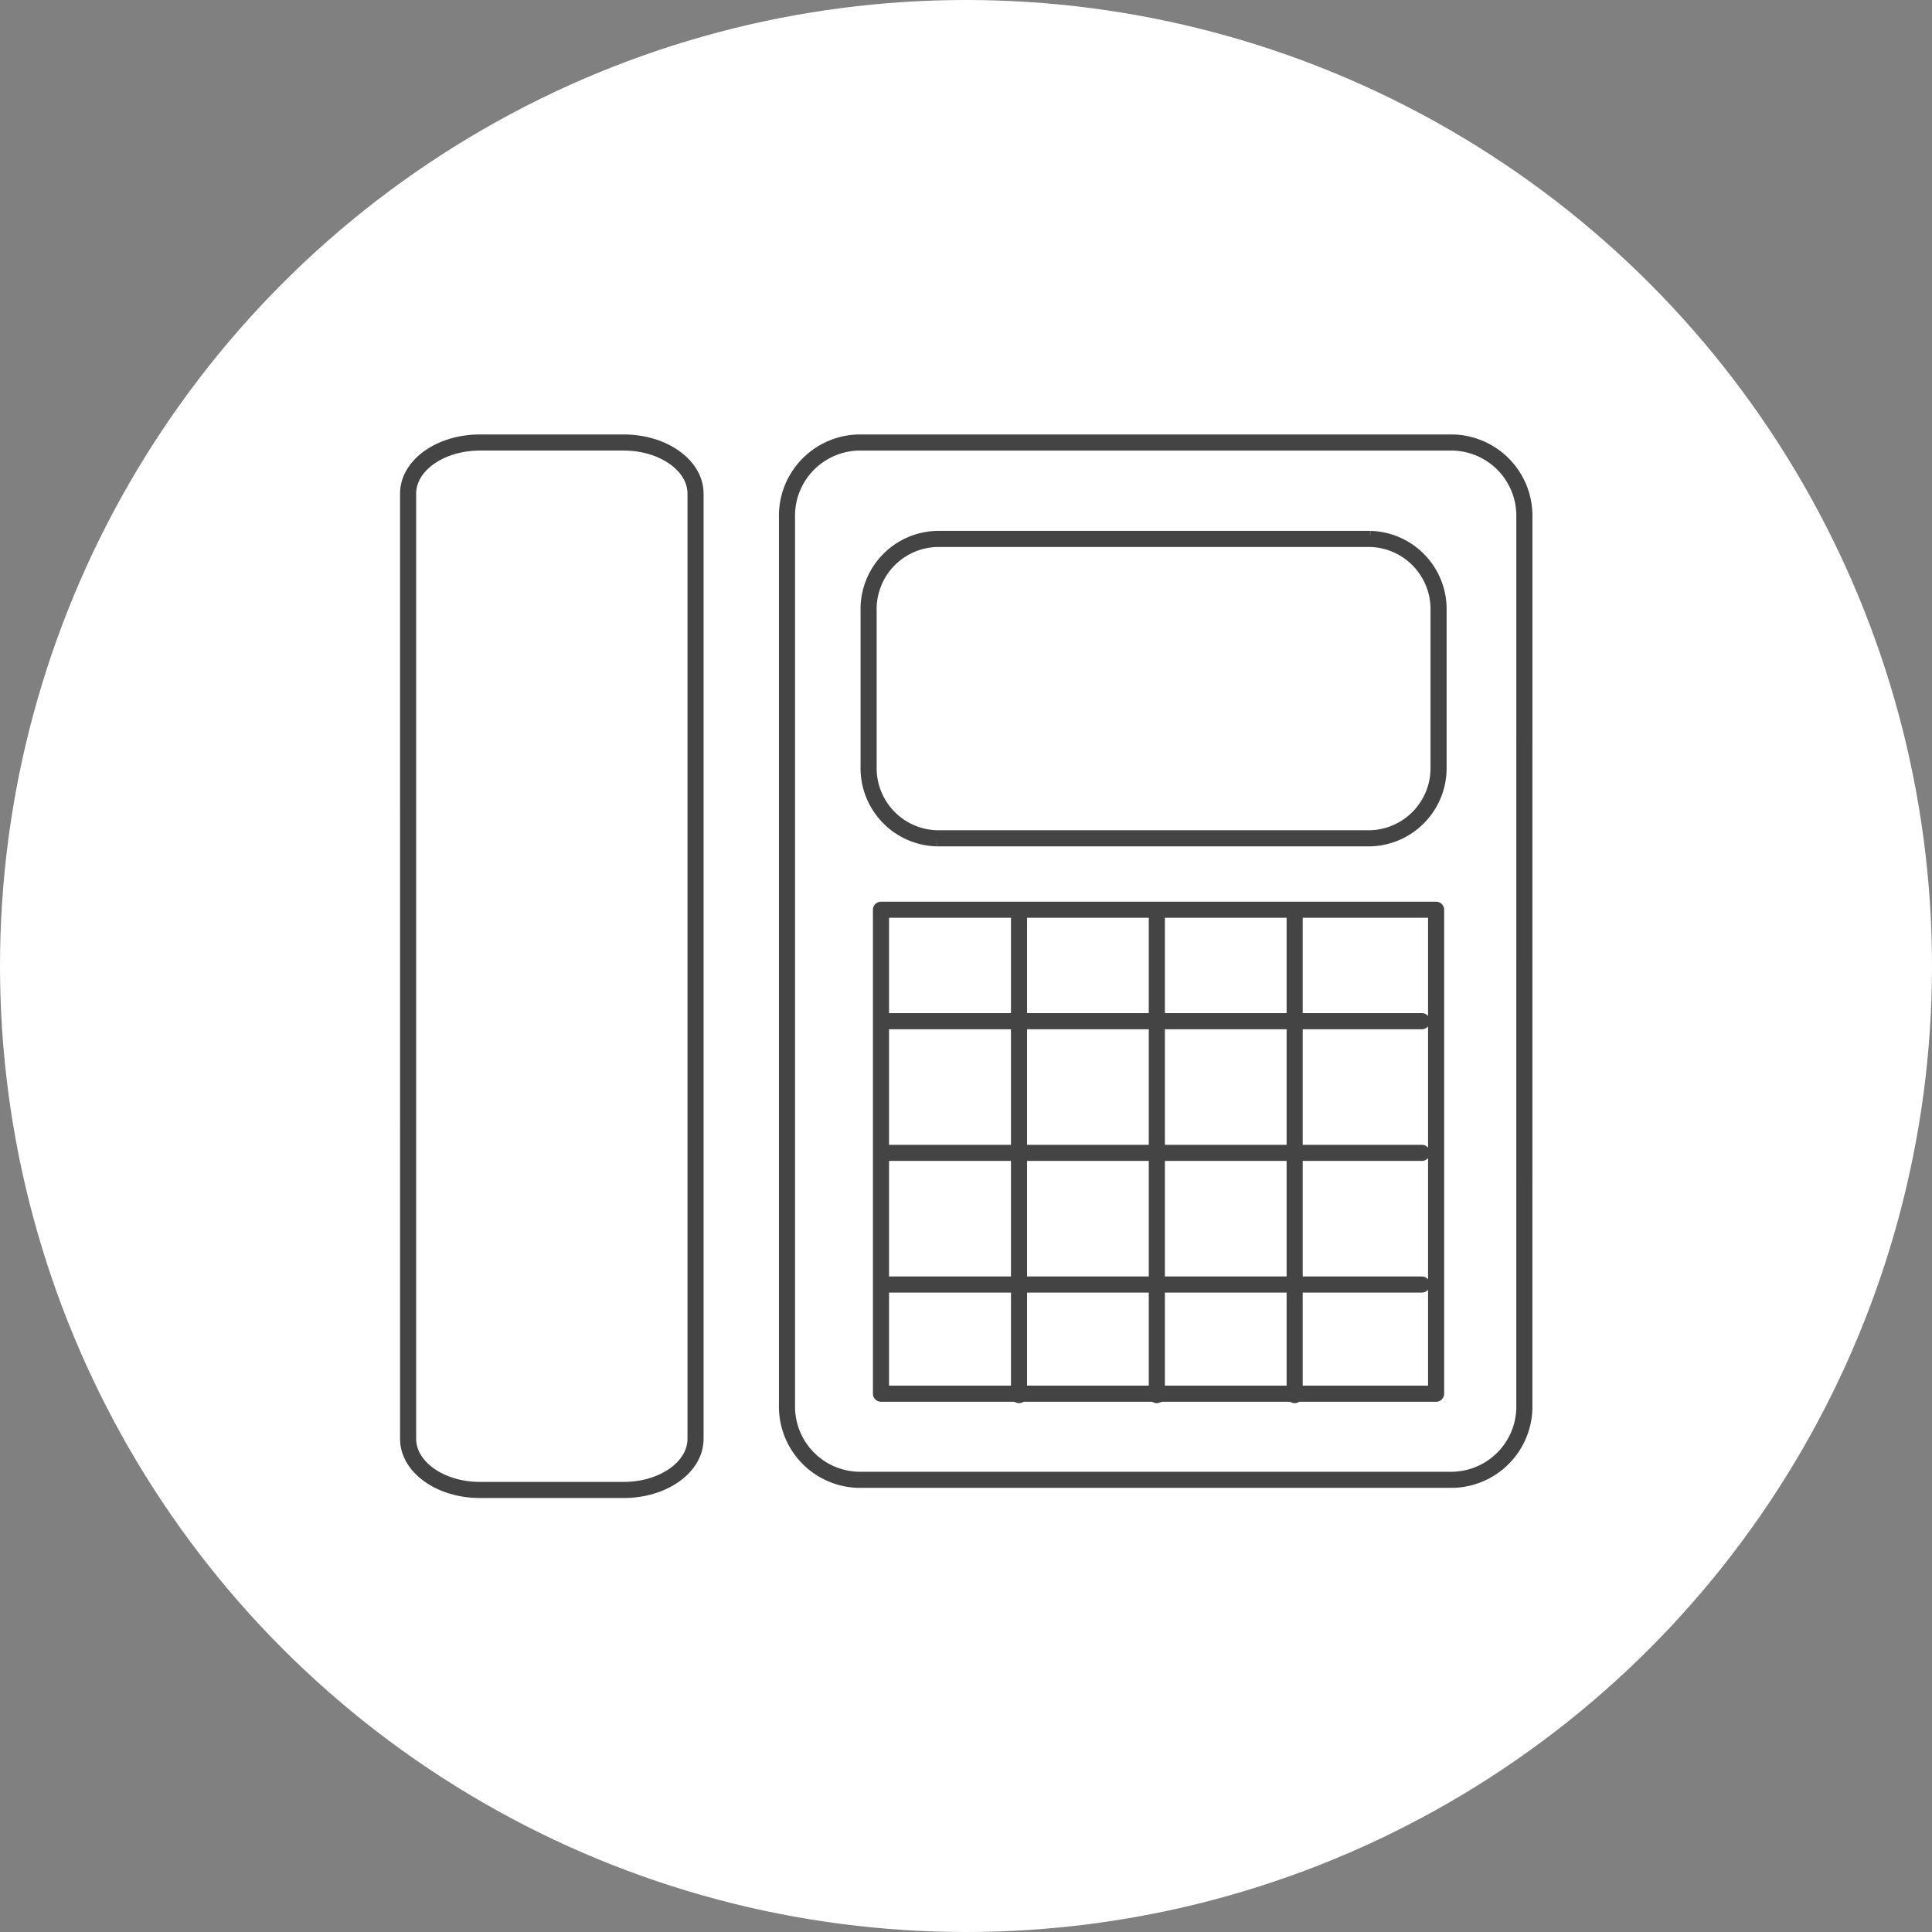
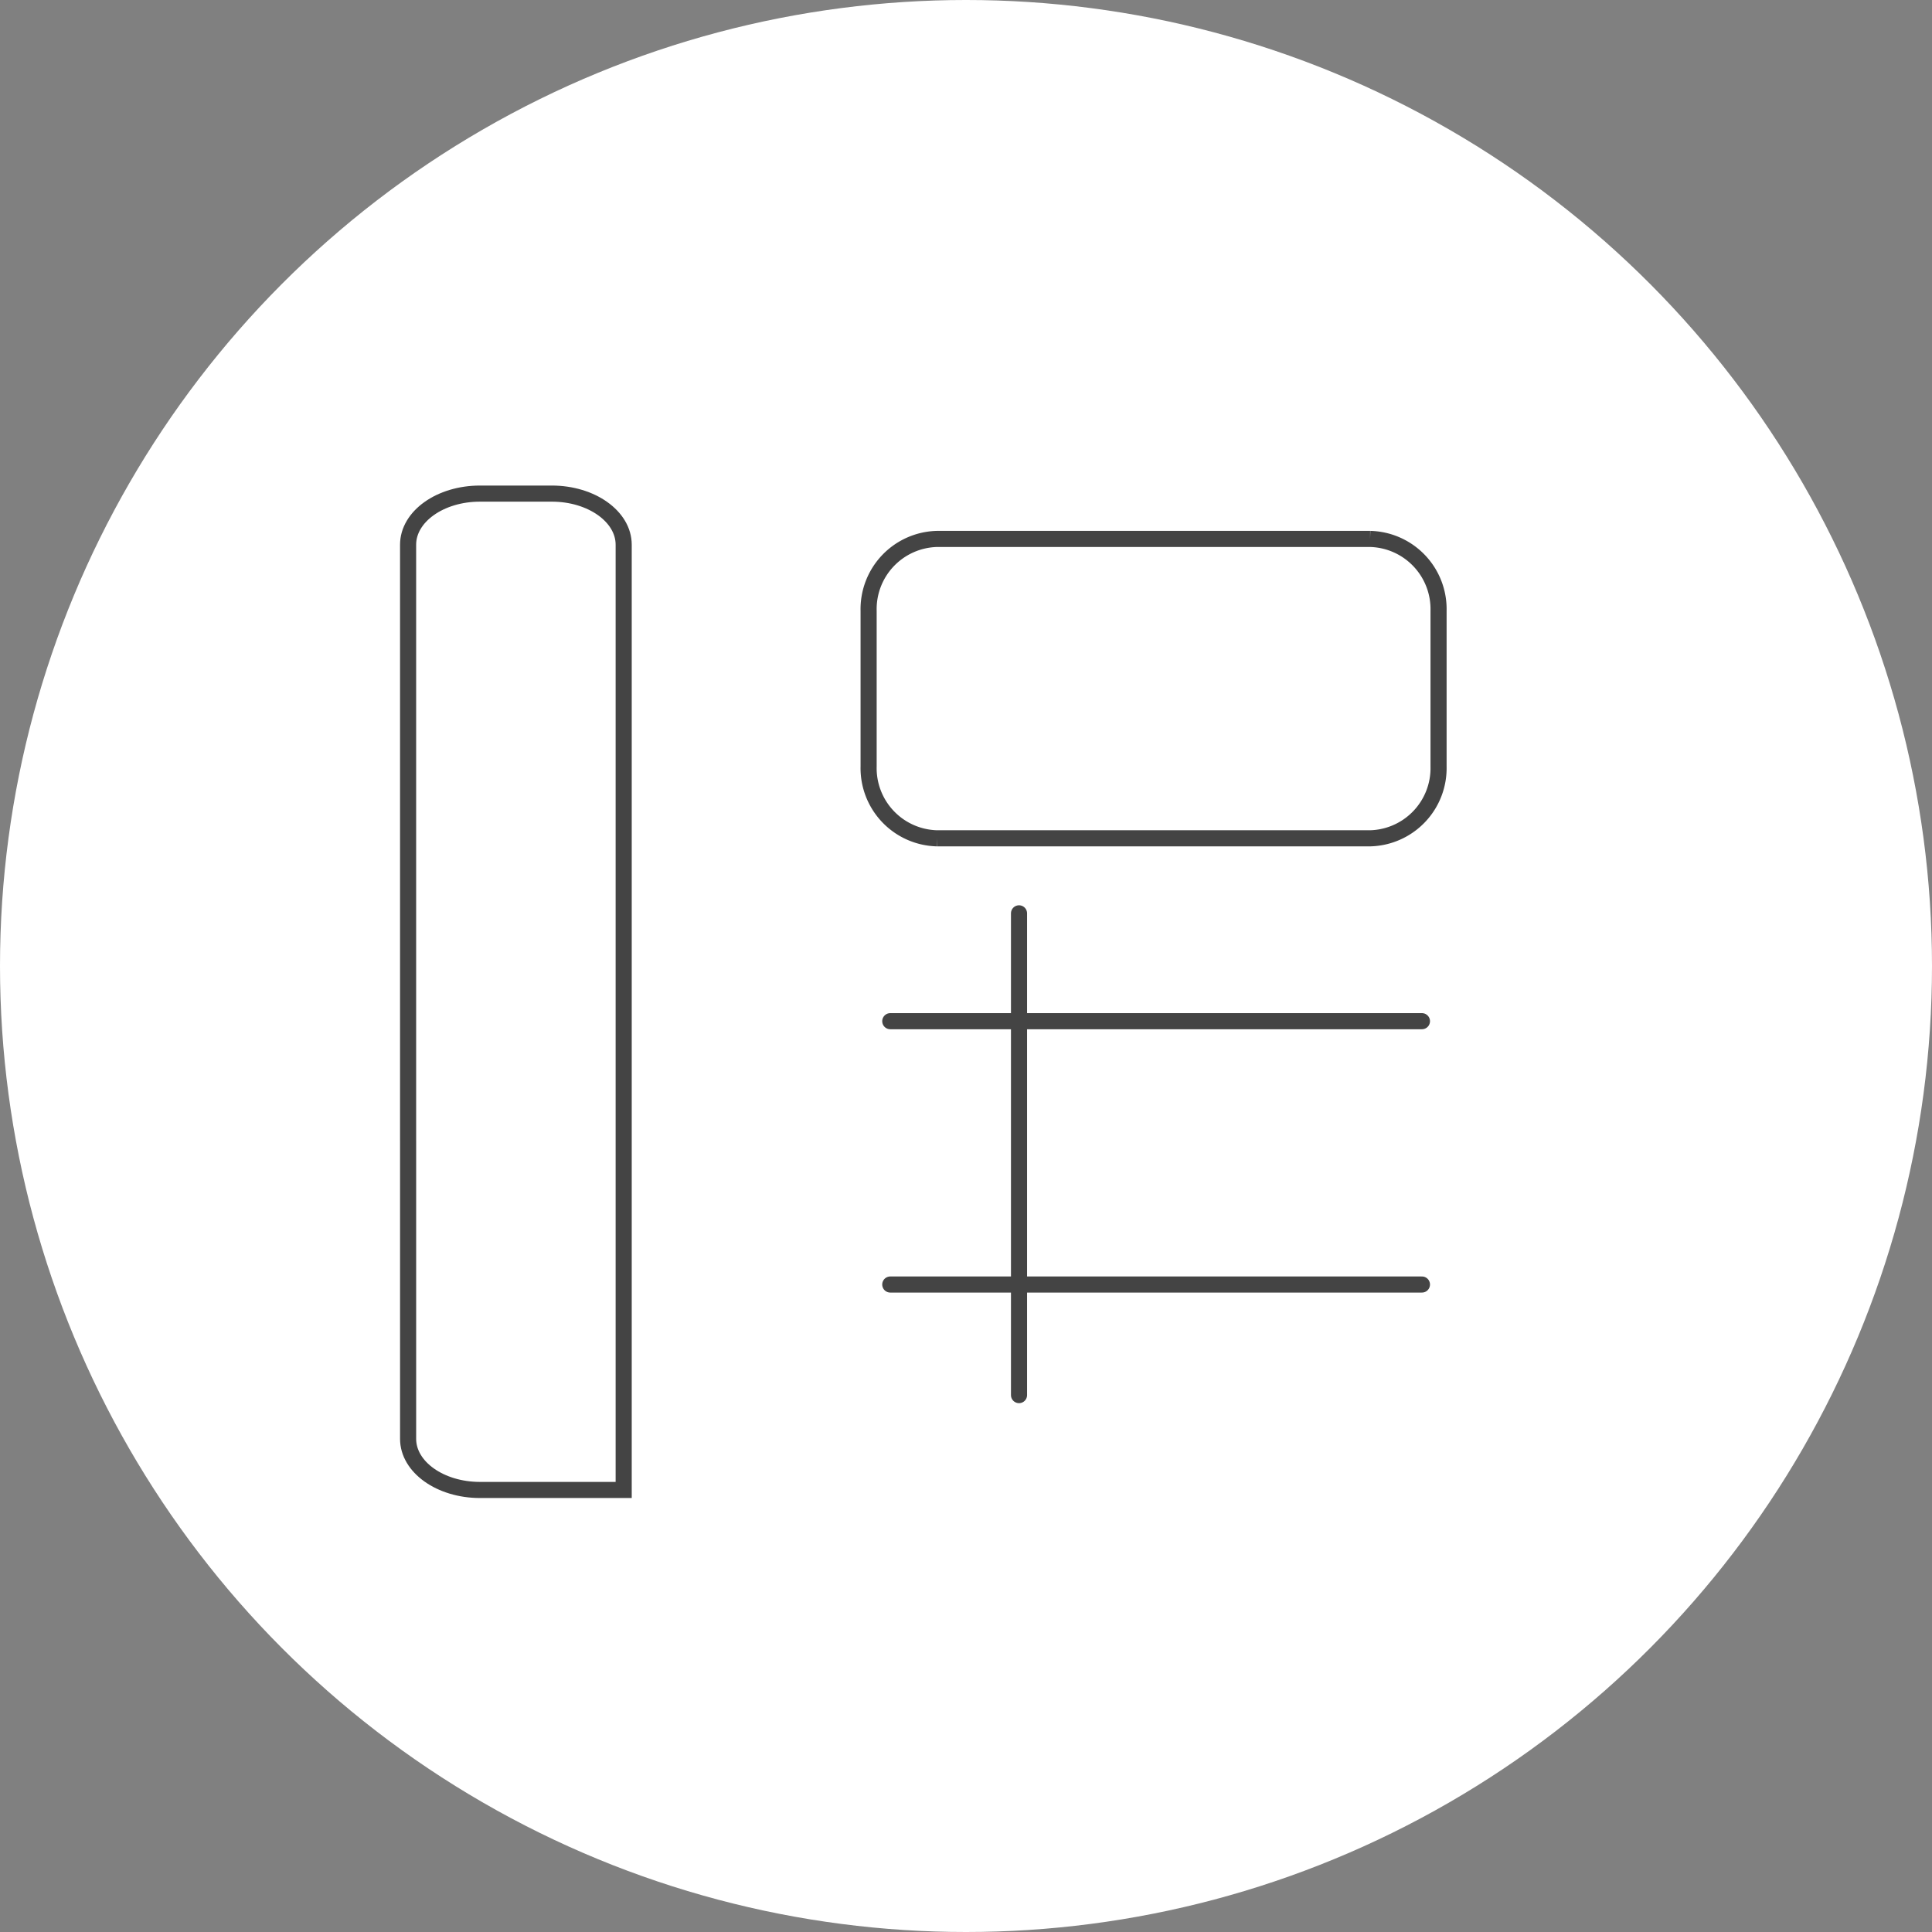
<svg xmlns="http://www.w3.org/2000/svg" width="192" height="192" viewBox="0 0 192 192">
  <rect x="0" y="0" width="192" height="192" fill="#808080" stroke="none" />
  <circle cx="96" cy="96" r="96" fill="#fff" />
  <g transform="translate(40.557 43.975)">
-     <path d="M821.537,5691.079a7.28,7.28,0,0,1-7.094,7.451H755.35a7.278,7.278,0,0,1-7.091-7.451V5602.9a7.279,7.279,0,0,1,7.091-7.453h59.094a7.281,7.281,0,0,1,7.094,7.453Z" transform="translate(-710.605 -5595.444)" fill="#fff" stroke="#444" stroke-width="1.6" />
-     <path d="M717.561,5694.462c0,2.8,3.2,5.078,7.14,5.078h14.284c3.945,0,7.141-2.273,7.141-5.078v-93.939c0-2.8-3.2-5.078-7.141-5.078H724.7c-3.944,0-7.14,2.274-7.14,5.078Z" transform="translate(-717.561 -5595.444)" fill="#fff" stroke="#444" stroke-width="1.6" />
-     <rect width="55.168" height="48.095" transform="translate(46.994 46.434)" fill="#fff" stroke="#444" stroke-linecap="round" stroke-linejoin="round" stroke-width="1.6" />
+     <path d="M717.561,5694.462c0,2.8,3.2,5.078,7.14,5.078h14.284v-93.939c0-2.8-3.2-5.078-7.141-5.078H724.7c-3.944,0-7.14,2.274-7.14,5.078Z" transform="translate(-717.561 -5595.444)" fill="#fff" stroke="#444" stroke-width="1.6" />
    <line y2="47.878" transform="translate(60.712 46.791)" fill="#fff" stroke="#444" stroke-linecap="round" stroke-linejoin="round" stroke-width="1.6" />
-     <line y2="47.878" transform="translate(74.408 46.791)" fill="#fff" stroke="#444" stroke-linecap="round" stroke-linejoin="round" stroke-width="1.6" />
-     <line y2="47.878" transform="translate(88.105 46.791)" fill="#fff" stroke="#444" stroke-linecap="round" stroke-linejoin="round" stroke-width="1.6" />
    <line x2="52.837" transform="translate(47.917 57.51)" fill="#fff" stroke="#444" stroke-linecap="round" stroke-linejoin="round" stroke-width="1.6" />
-     <line x2="52.837" transform="translate(47.917 70.595)" fill="#fff" stroke="#444" stroke-linecap="round" stroke-linejoin="round" stroke-width="1.6" />
    <line x2="52.837" transform="translate(47.917 83.679)" fill="#fff" stroke="#444" stroke-linecap="round" stroke-linejoin="round" stroke-width="1.6" />
    <path d="M811.51,5625.869a6.976,6.976,0,0,1-6.8,7.142h-43.04a6.975,6.975,0,0,1-6.8-7.142V5610.4a6.975,6.975,0,0,1,6.8-7.142h43.04a6.976,6.976,0,0,1,6.8,7.142Z" transform="translate(-709.105 -5593.675)" fill="#fff" stroke="#444" stroke-miterlimit="10" stroke-width="1.6" />
  </g>
</svg>